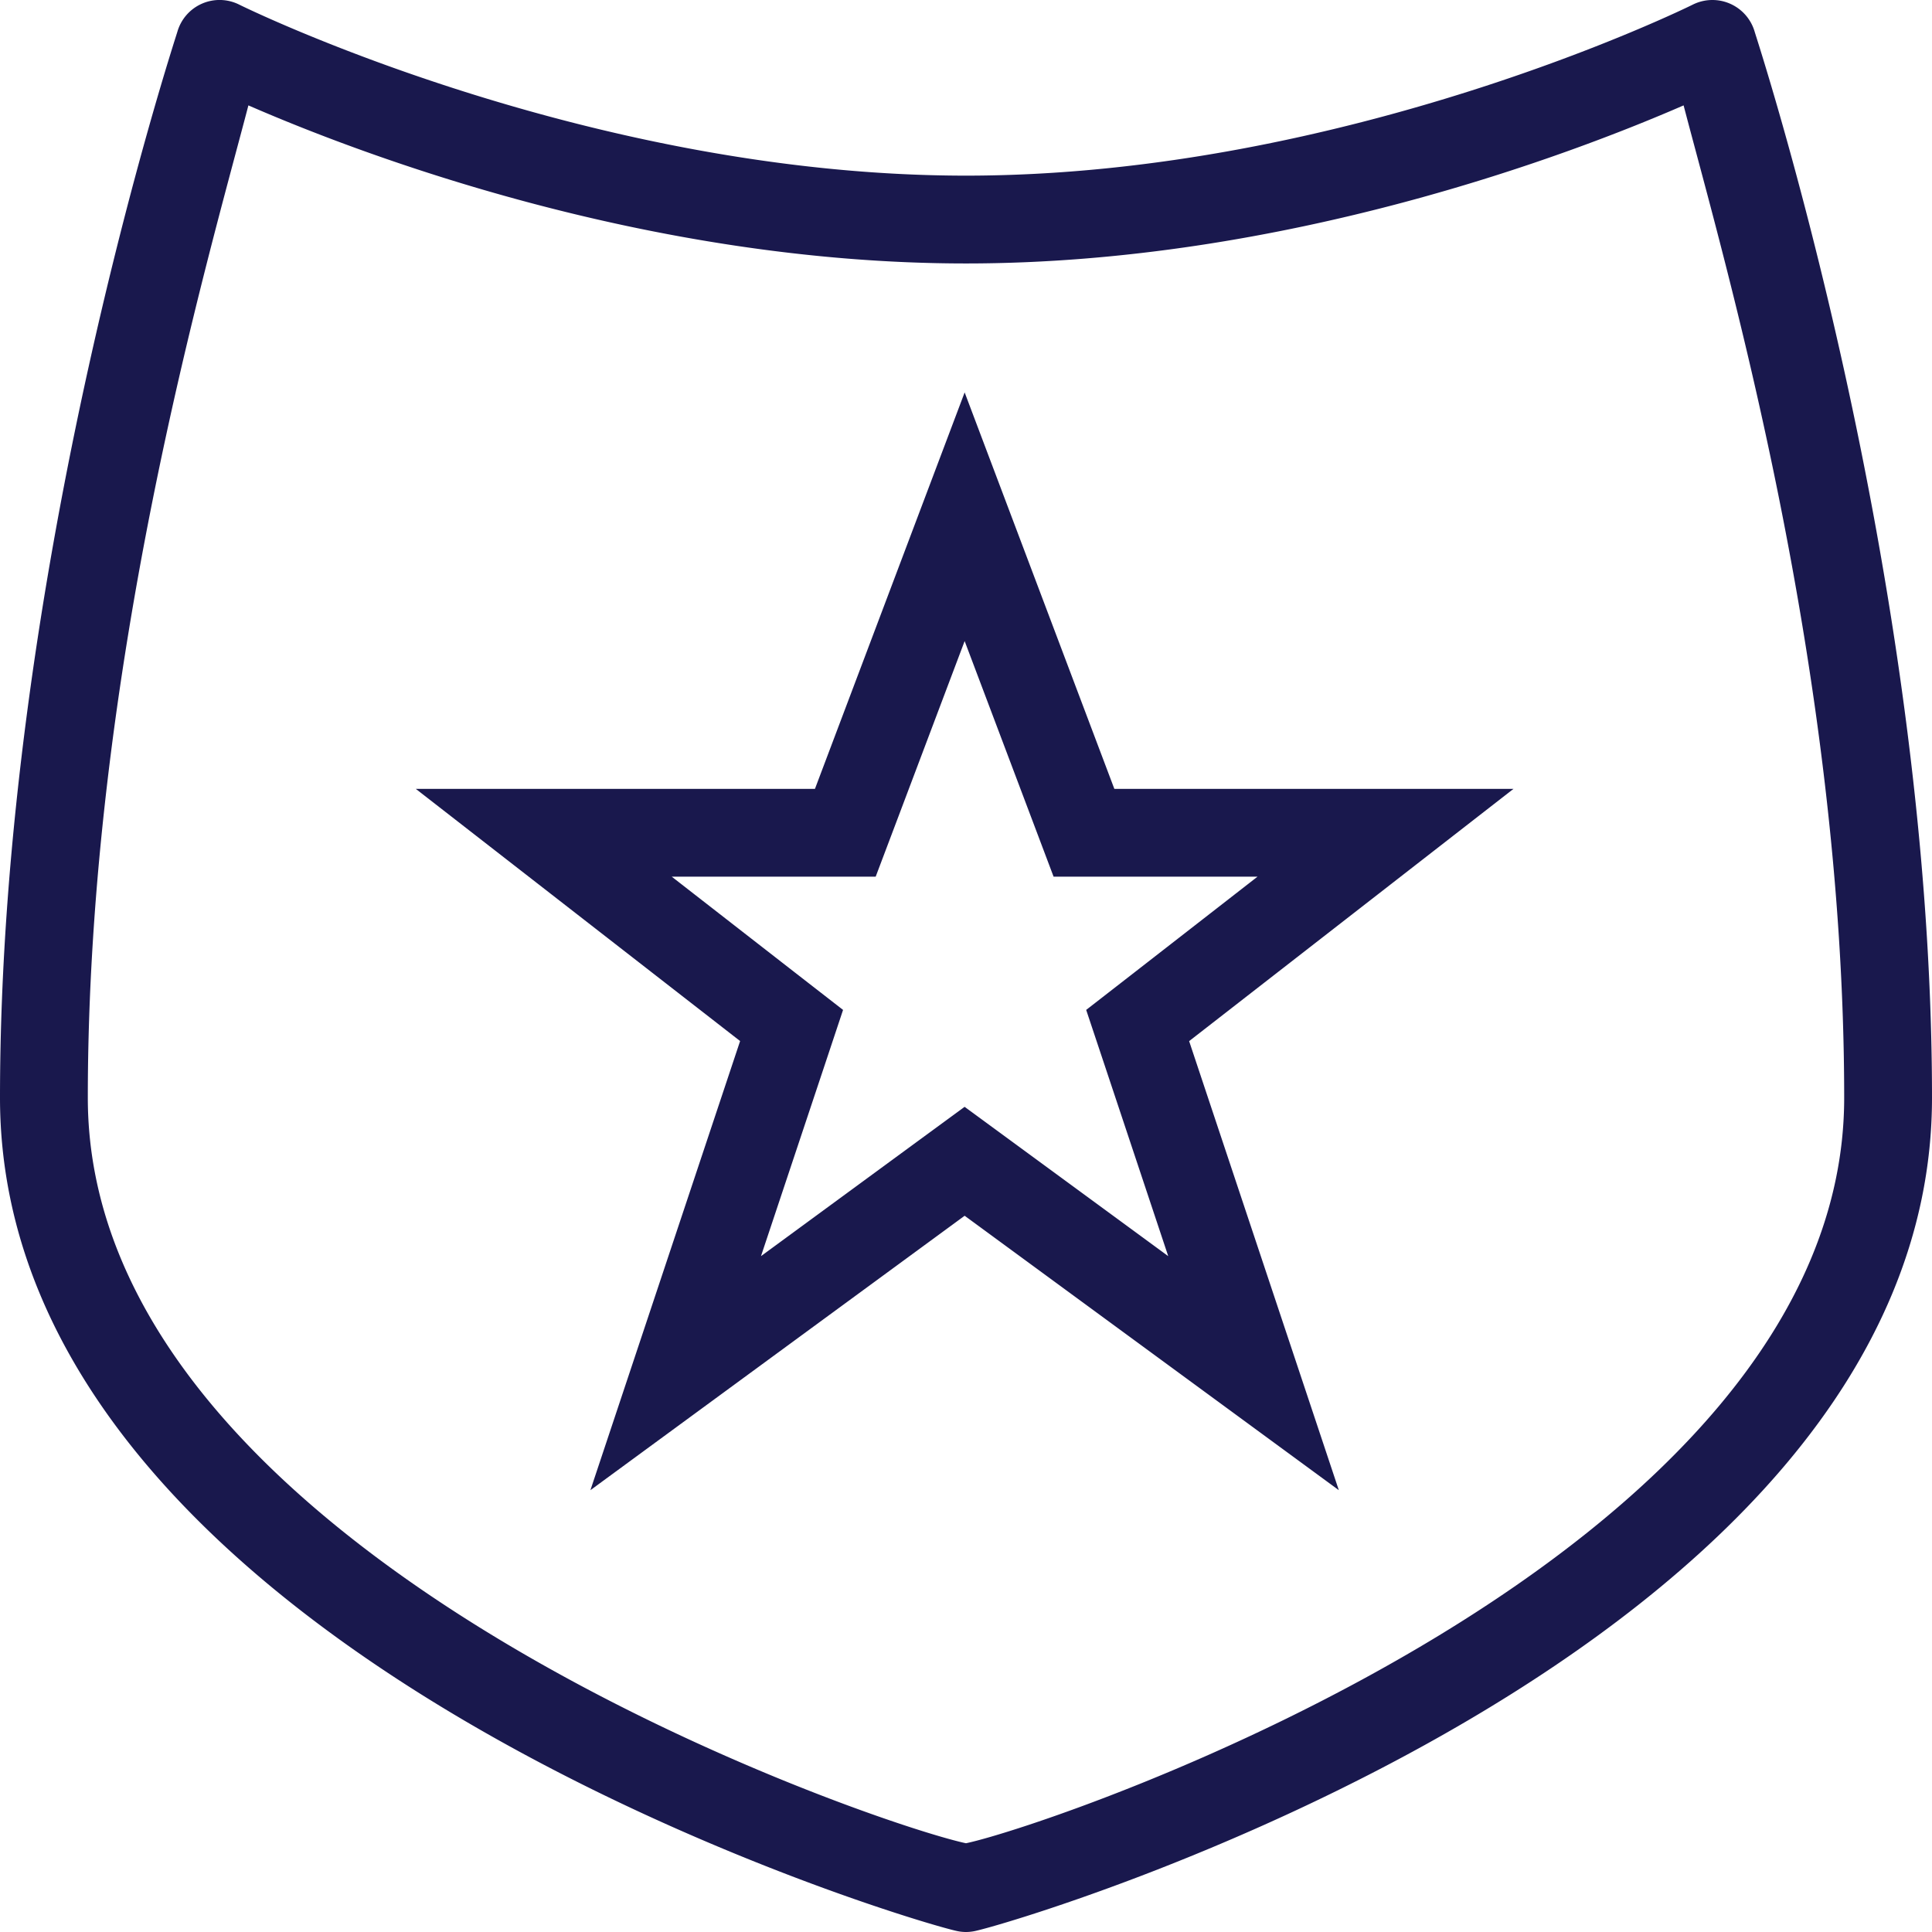
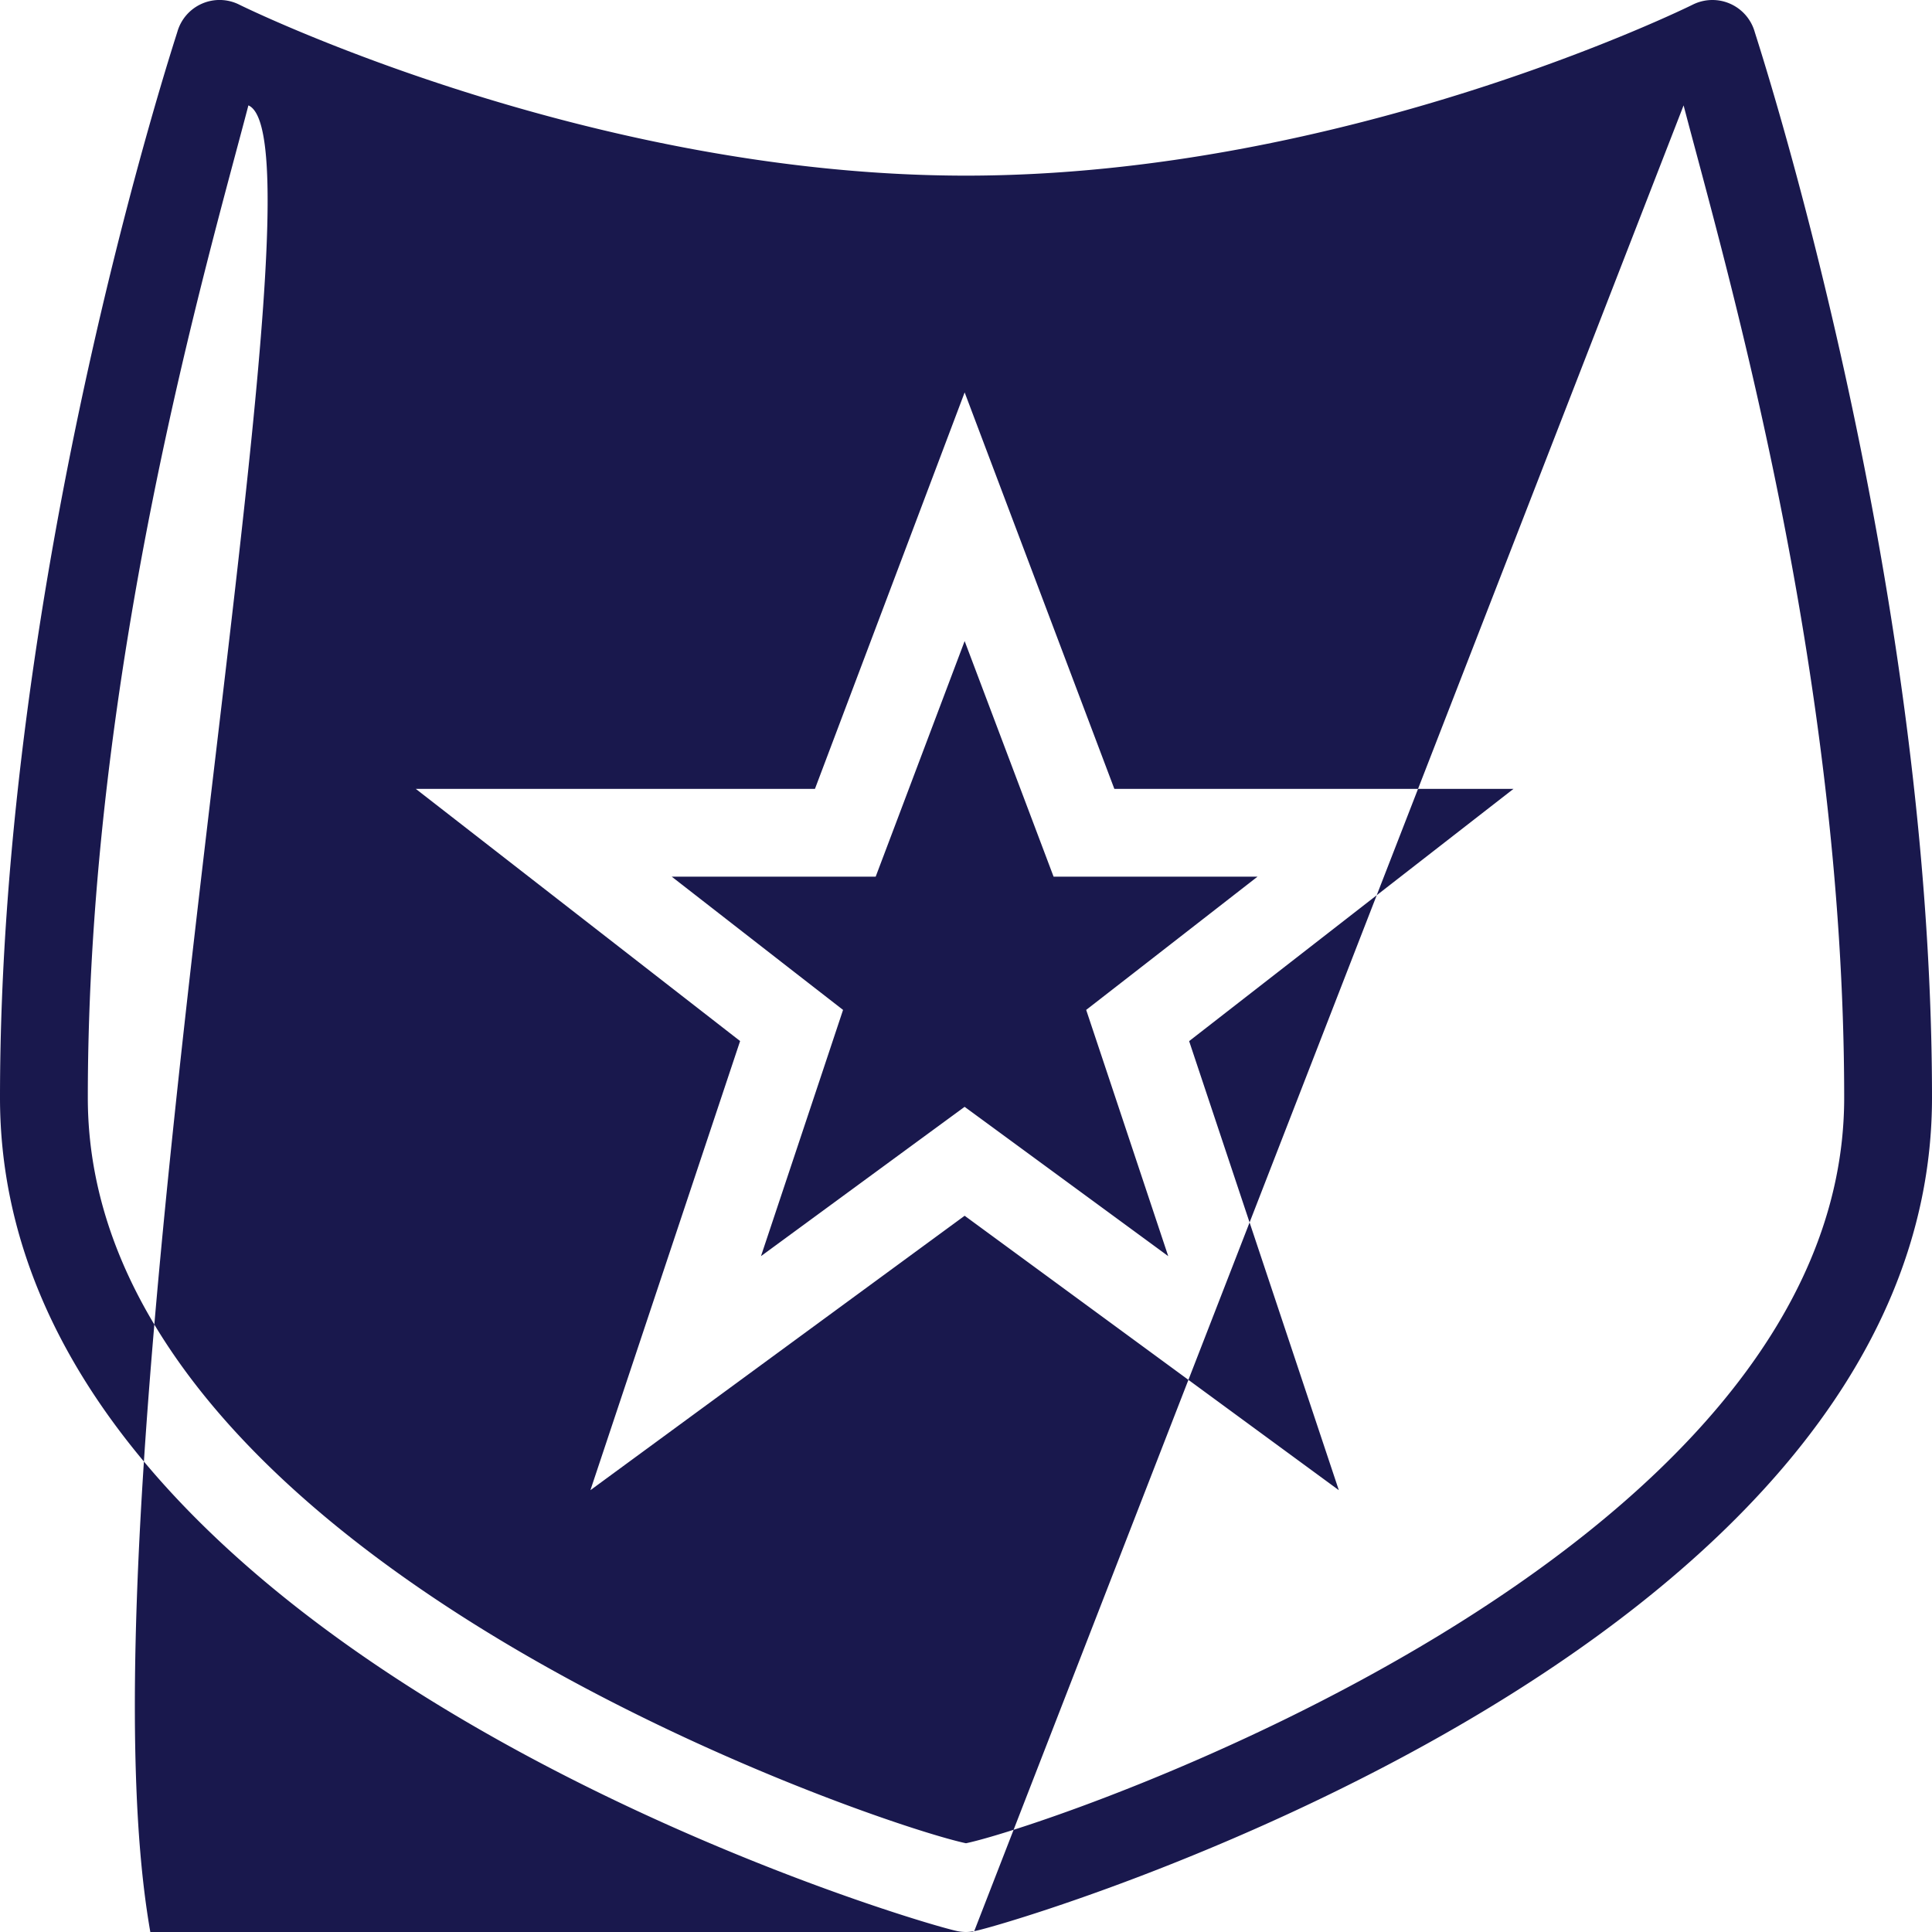
<svg xmlns="http://www.w3.org/2000/svg" width="77" height="77" viewBox="0 0 77 77">
-   <path id="prefix__Sheild_2x_png" d="M38.827 76.968A1.718 1.718 0 0138.5 77a1.691 1.691 0 01-.327-.032C36.614 76.673 0 65.943 0 43.75c0-21 7-42.233 7.068-42.48A1.75 1.75 0 019.532.183C9.669.253 23.37 7 38.5 7 53.662 7 67.331.253 67.468.183a1.754 1.754 0 012.466 1.087C70 1.517 77 22.748 77 43.75c0 22.193-36.614 32.923-38.173 33.218zM67.1 4.2c-4.436 1.93-15.879 6.3-28.6 6.3S14.336 6.133 9.9 4.2c-1.622 6.214-6.4 22.445-6.4 39.55 0 18.321 31.419 28.961 35 29.713 3.579-.752 35-11.414 35-29.713 0-17.117-4.778-33.34-6.4-39.55zM53.359 59.391L38.446 48.454 23.531 59.391l5.966-17.9L16.571 31.44H32.48l5.966-15.8 5.966 15.8h15.909L47.393 41.494zM50.118 34.94h-8.127l-.854-2.263-2.691-7.127-2.691 7.128-.855 2.262h-8.127l4.872 3.791L33.6 40.25l-.782 2.35-2.489 7.464 6.046-4.434 2.07-1.517 2.069 1.517 6.046 4.434-2.486-7.464-.784-2.35 1.955-1.519z" data-name="Sheild@2x.png" style="fill:#19184d;fill-rule:evenodd" />
+   <path id="prefix__Sheild_2x_png" d="M38.827 76.968A1.718 1.718 0 0138.5 77a1.691 1.691 0 01-.327-.032C36.614 76.673 0 65.943 0 43.75c0-21 7-42.233 7.068-42.48A1.75 1.75 0 019.532.183C9.669.253 23.37 7 38.5 7 53.662 7 67.331.253 67.468.183a1.754 1.754 0 012.466 1.087C70 1.517 77 22.748 77 43.75c0 22.193-36.614 32.923-38.173 33.218zc-4.436 1.93-15.879 6.3-28.6 6.3S14.336 6.133 9.9 4.2c-1.622 6.214-6.4 22.445-6.4 39.55 0 18.321 31.419 28.961 35 29.713 3.579-.752 35-11.414 35-29.713 0-17.117-4.778-33.34-6.4-39.55zM53.359 59.391L38.446 48.454 23.531 59.391l5.966-17.9L16.571 31.44H32.48l5.966-15.8 5.966 15.8h15.909L47.393 41.494zM50.118 34.94h-8.127l-.854-2.263-2.691-7.127-2.691 7.128-.855 2.262h-8.127l4.872 3.791L33.6 40.25l-.782 2.35-2.489 7.464 6.046-4.434 2.07-1.517 2.069 1.517 6.046 4.434-2.486-7.464-.784-2.35 1.955-1.519z" data-name="Sheild@2x.png" style="fill:#19184d;fill-rule:evenodd" />
</svg>